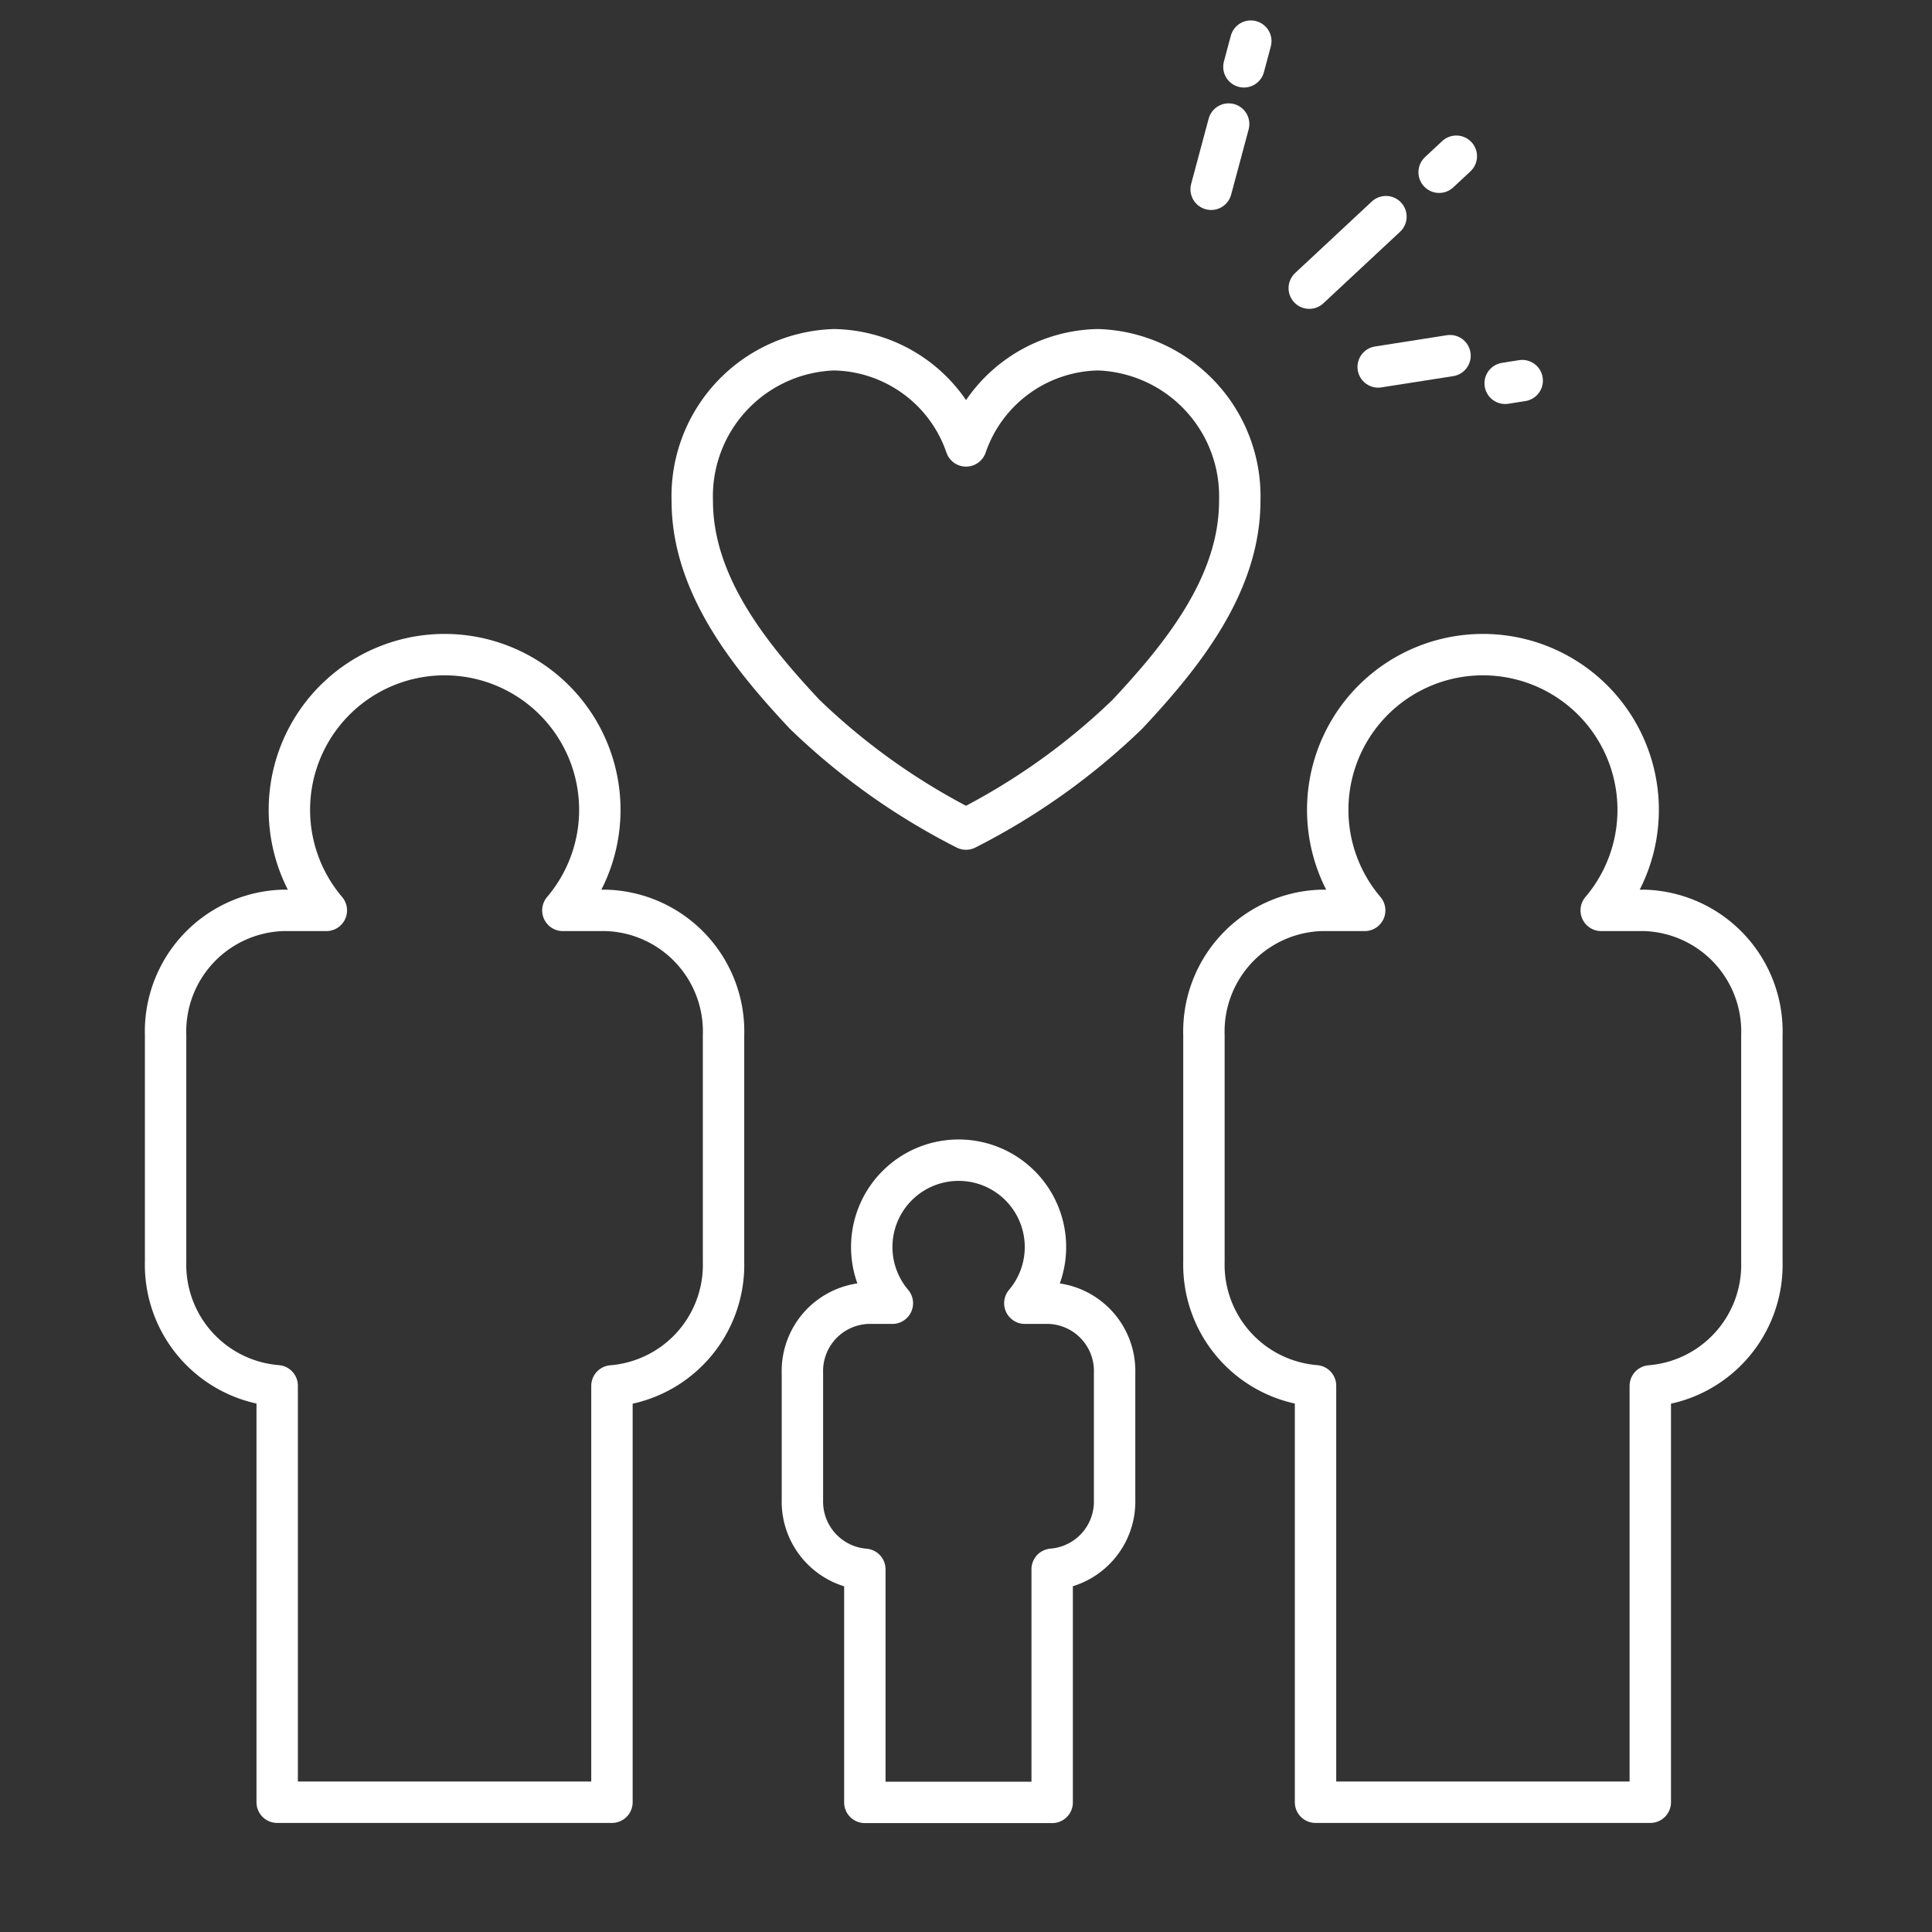
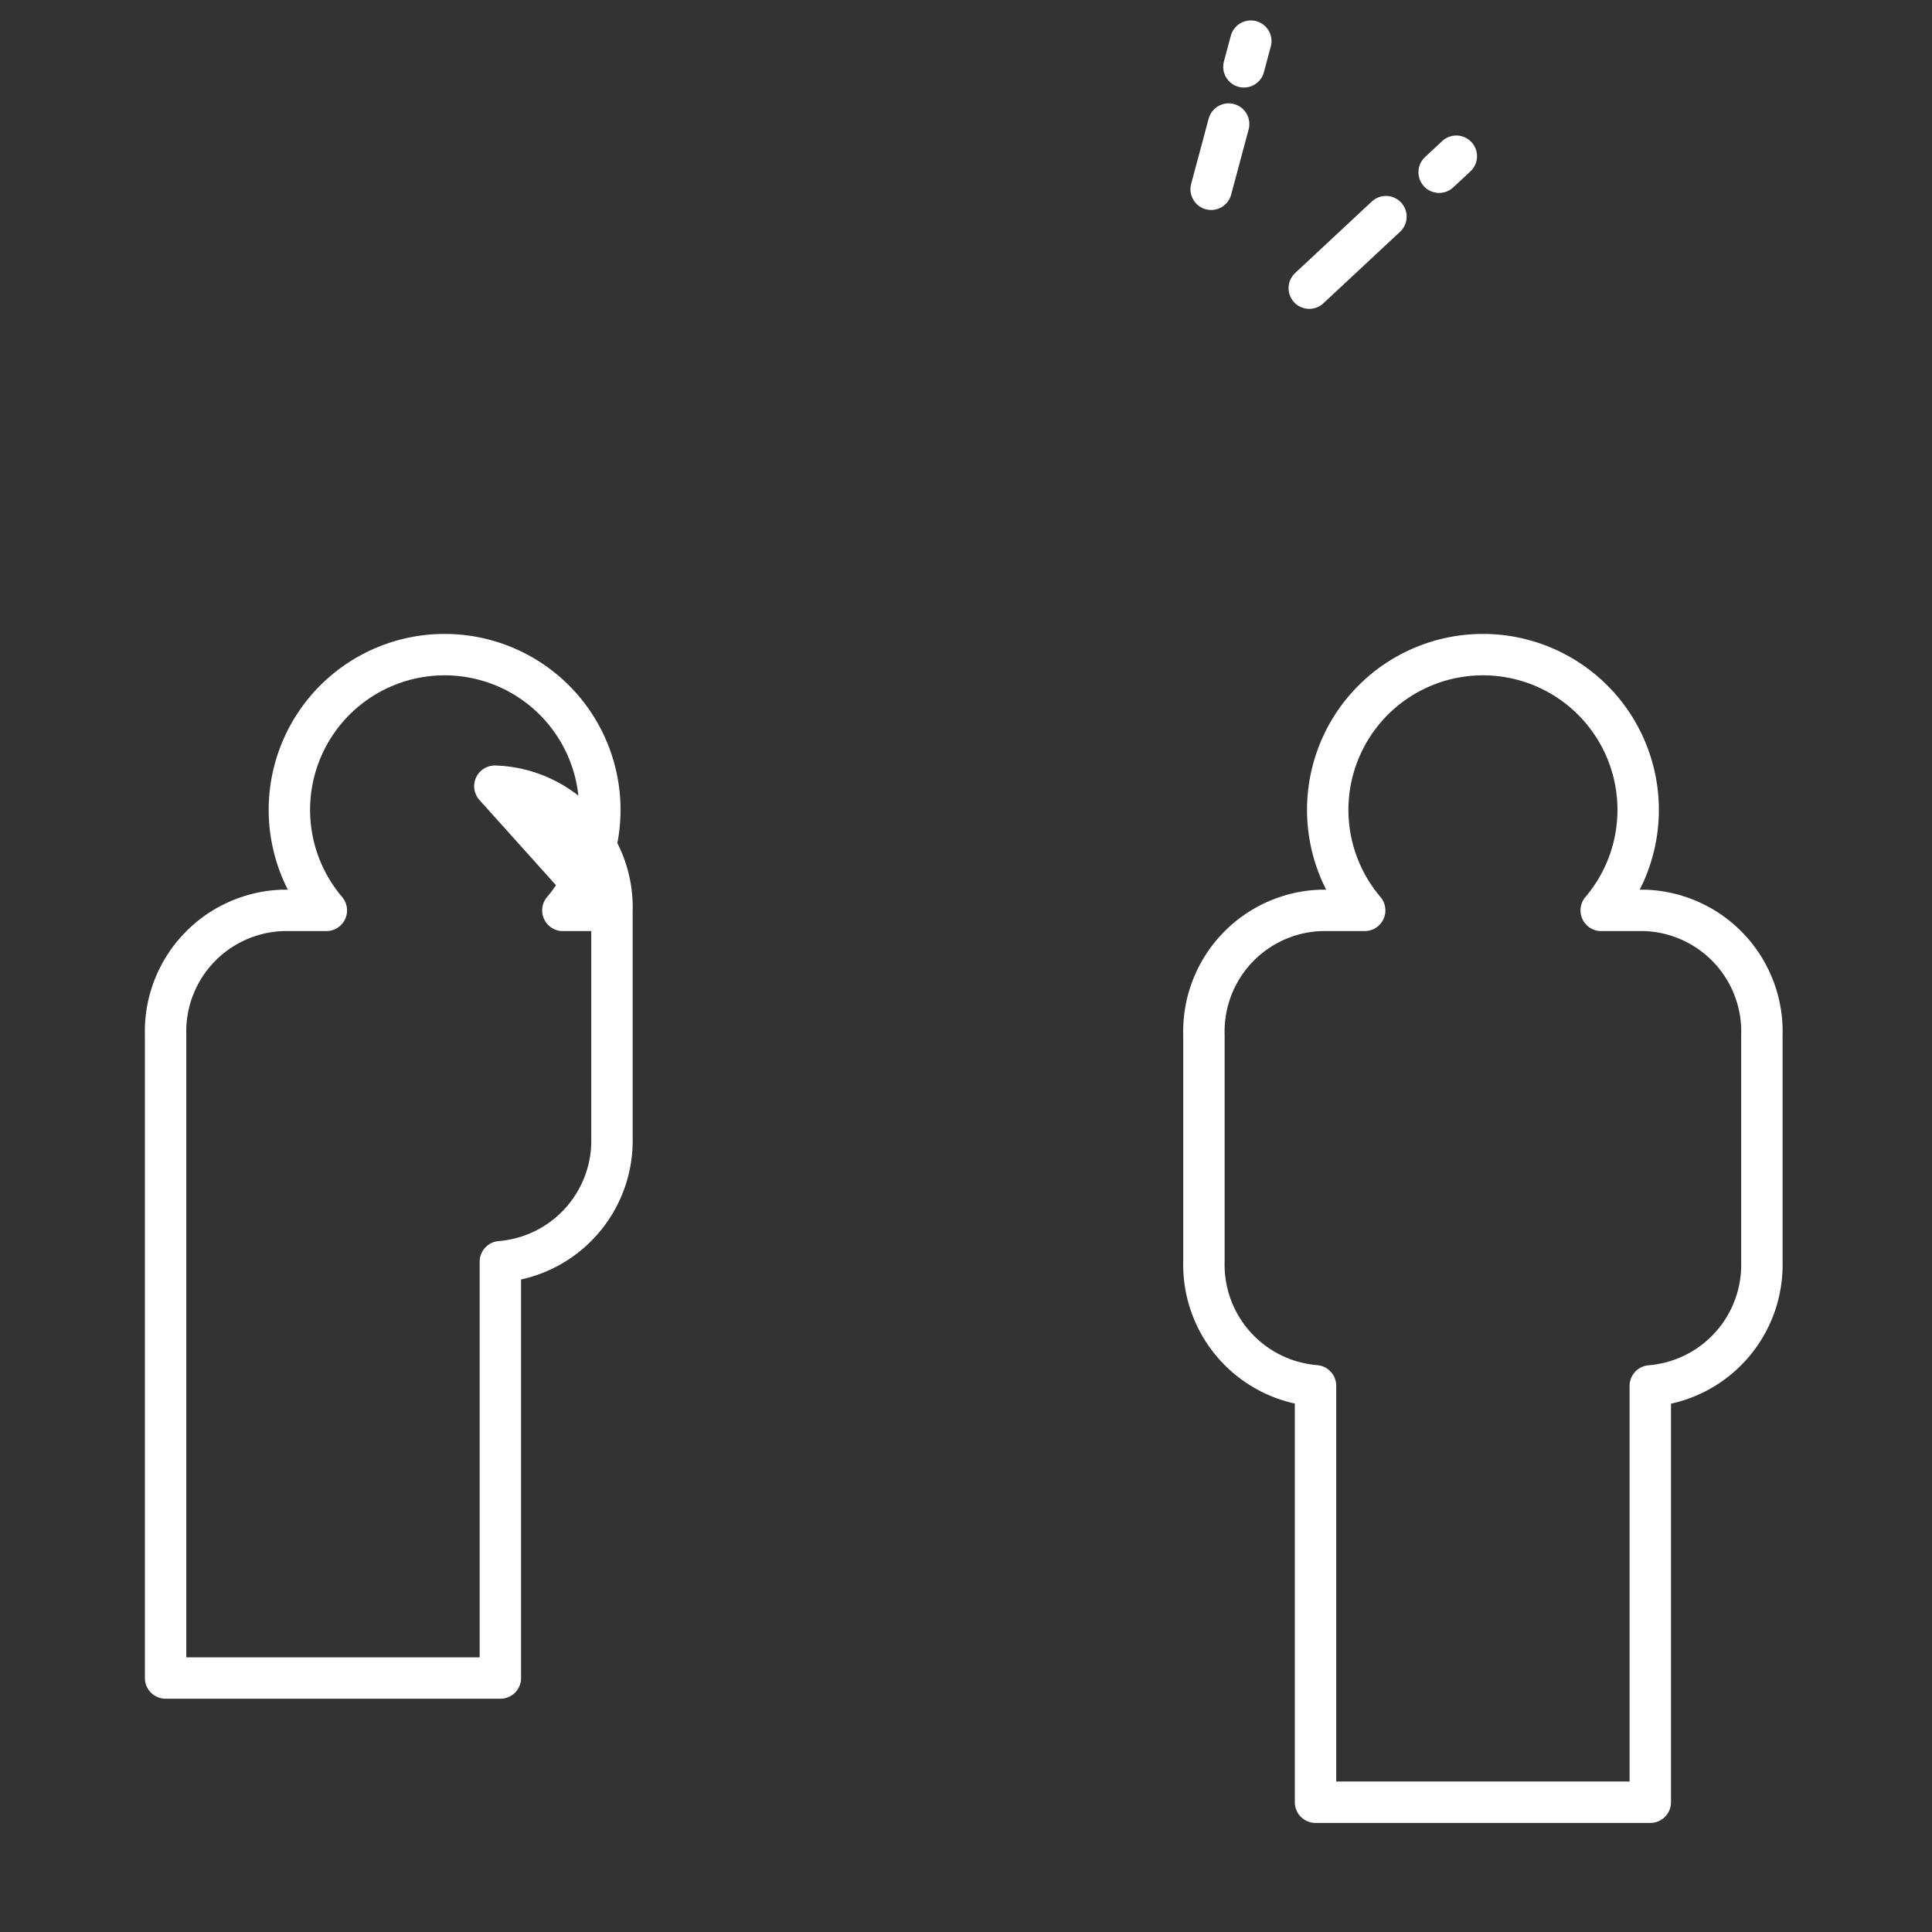
<svg xmlns="http://www.w3.org/2000/svg" id="ic_01_70" width="70" height="70" viewBox="0 0 70 70">
  <rect x="0" y="0" width="70" height="70" fill="#333333" stroke="none" />
  <defs>
    <style>
            .cls-2,.cls-3,.cls-4{fill:none;stroke:#fff;stroke-linecap:round;stroke-width:1.5px}.cls-2{stroke-linejoin:round}.cls-3{stroke-miterlimit:10}
        </style>
  </defs>
  <path id="사각형_14381" data-name="사각형 14381" style="fill:none" d="M0 0h70v70H0z" />
  <g id="그룹_68343" data-name="그룹 68343" transform="translate(20227 -7694.463)">
-     <path id="패스_18035" data-name="패스 18035" class="cls-2" d="M2506.395 869.224h-1.579a5.624 5.624 0 1 0-8.57 0h-1.582a4.39 4.39 0 0 0-4.242 4.524v8.2a4.4 4.4 0 0 0 4.043 4.5v15.089h12.129v-15.084a4.4 4.4 0 0 0 4.043-4.5v-8.2a4.39 4.39 0 0 0-4.242-4.529z" transform="translate(-22711.422 6858.224)" />
+     <path id="패스_18035" data-name="패스 18035" class="cls-2" d="M2506.395 869.224h-1.579a5.624 5.624 0 1 0-8.57 0h-1.582a4.39 4.39 0 0 0-4.242 4.524v8.2v15.089h12.129v-15.084a4.4 4.4 0 0 0 4.043-4.5v-8.2a4.39 4.39 0 0 0-4.242-4.529z" transform="translate(-22711.422 6858.224)" />
    <path id="패스_18036" data-name="패스 18036" class="cls-2" d="M2506.395 869.224h-1.579a5.624 5.624 0 1 0-8.57 0h-1.582a4.39 4.39 0 0 0-4.242 4.524v8.2a4.4 4.4 0 0 0 4.043 4.5v15.089h12.129v-15.084a4.4 4.4 0 0 0 4.043-4.5v-8.2a4.39 4.39 0 0 0-4.242-4.529z" transform="translate(-22673.801 6858.224)" />
-     <path id="패스_18037" data-name="패스 18037" class="cls-2" d="M2499.36 865.161h-.884a3.147 3.147 0 1 0-4.8 0h-.885a2.457 2.457 0 0 0-2.374 2.532v4.589a2.461 2.461 0 0 0 2.262 2.521v8.444h6.787V874.8a2.46 2.46 0 0 0 2.262-2.521v-4.589a2.457 2.457 0 0 0-2.368-2.529z" transform="translate(-22688.344 6876.52)" />
-     <path id="패스_7" data-name="패스 7" class="cls-2" d="M344.556 202.948a5.154 5.154 0 0 0-4.781 3.484 5.155 5.155 0 0 0-4.783-3.484 5.311 5.311 0 0 0-5.137 5.474c0 3.023 2.071 5.6 4.077 7.739a24.1 24.1 0 0 0 5.841 4.154h0a24.1 24.1 0 0 0 5.841-4.154c2.007-2.142 4.078-4.716 4.078-7.739a5.313 5.313 0 0 0-5.136-5.474z" transform="translate(-20531.773 7504.187)" />
    <g id="그룹_68342" data-name="그룹 68342" transform="translate(-1 2)">
      <path id="선_1391" data-name="선 1391" class="cls-3" transform="rotate(-43 -311.802 29464.585)" d="M3.799 0H0" />
-       <path id="선_1392" data-name="선 1392" class="cls-3" transform="rotate(105.01 -13042.459 -3885.748)" d="m0 0 1.068 2.408" />
      <path id="패스_17268" data-name="패스 17268" class="cls-4" d="M.851 0H0" transform="rotate(-43 -314.78 29456.512)" />
-       <path id="패스_17269" data-name="패스 17269" class="cls-4" d="M.625 0H0" transform="rotate(-9 38873.504 132004.558)" />
      <path id="선_1393" data-name="선 1393" class="cls-3" transform="rotate(105.01 -13043.25 -3893.021)" d="M2.447 0H0" />
      <path id="선_1394" data-name="선 1394" class="cls-3" transform="rotate(105.01 -13041.696 -3894.215)" d="M.964 0H0" />
    </g>
  </g>
</svg>